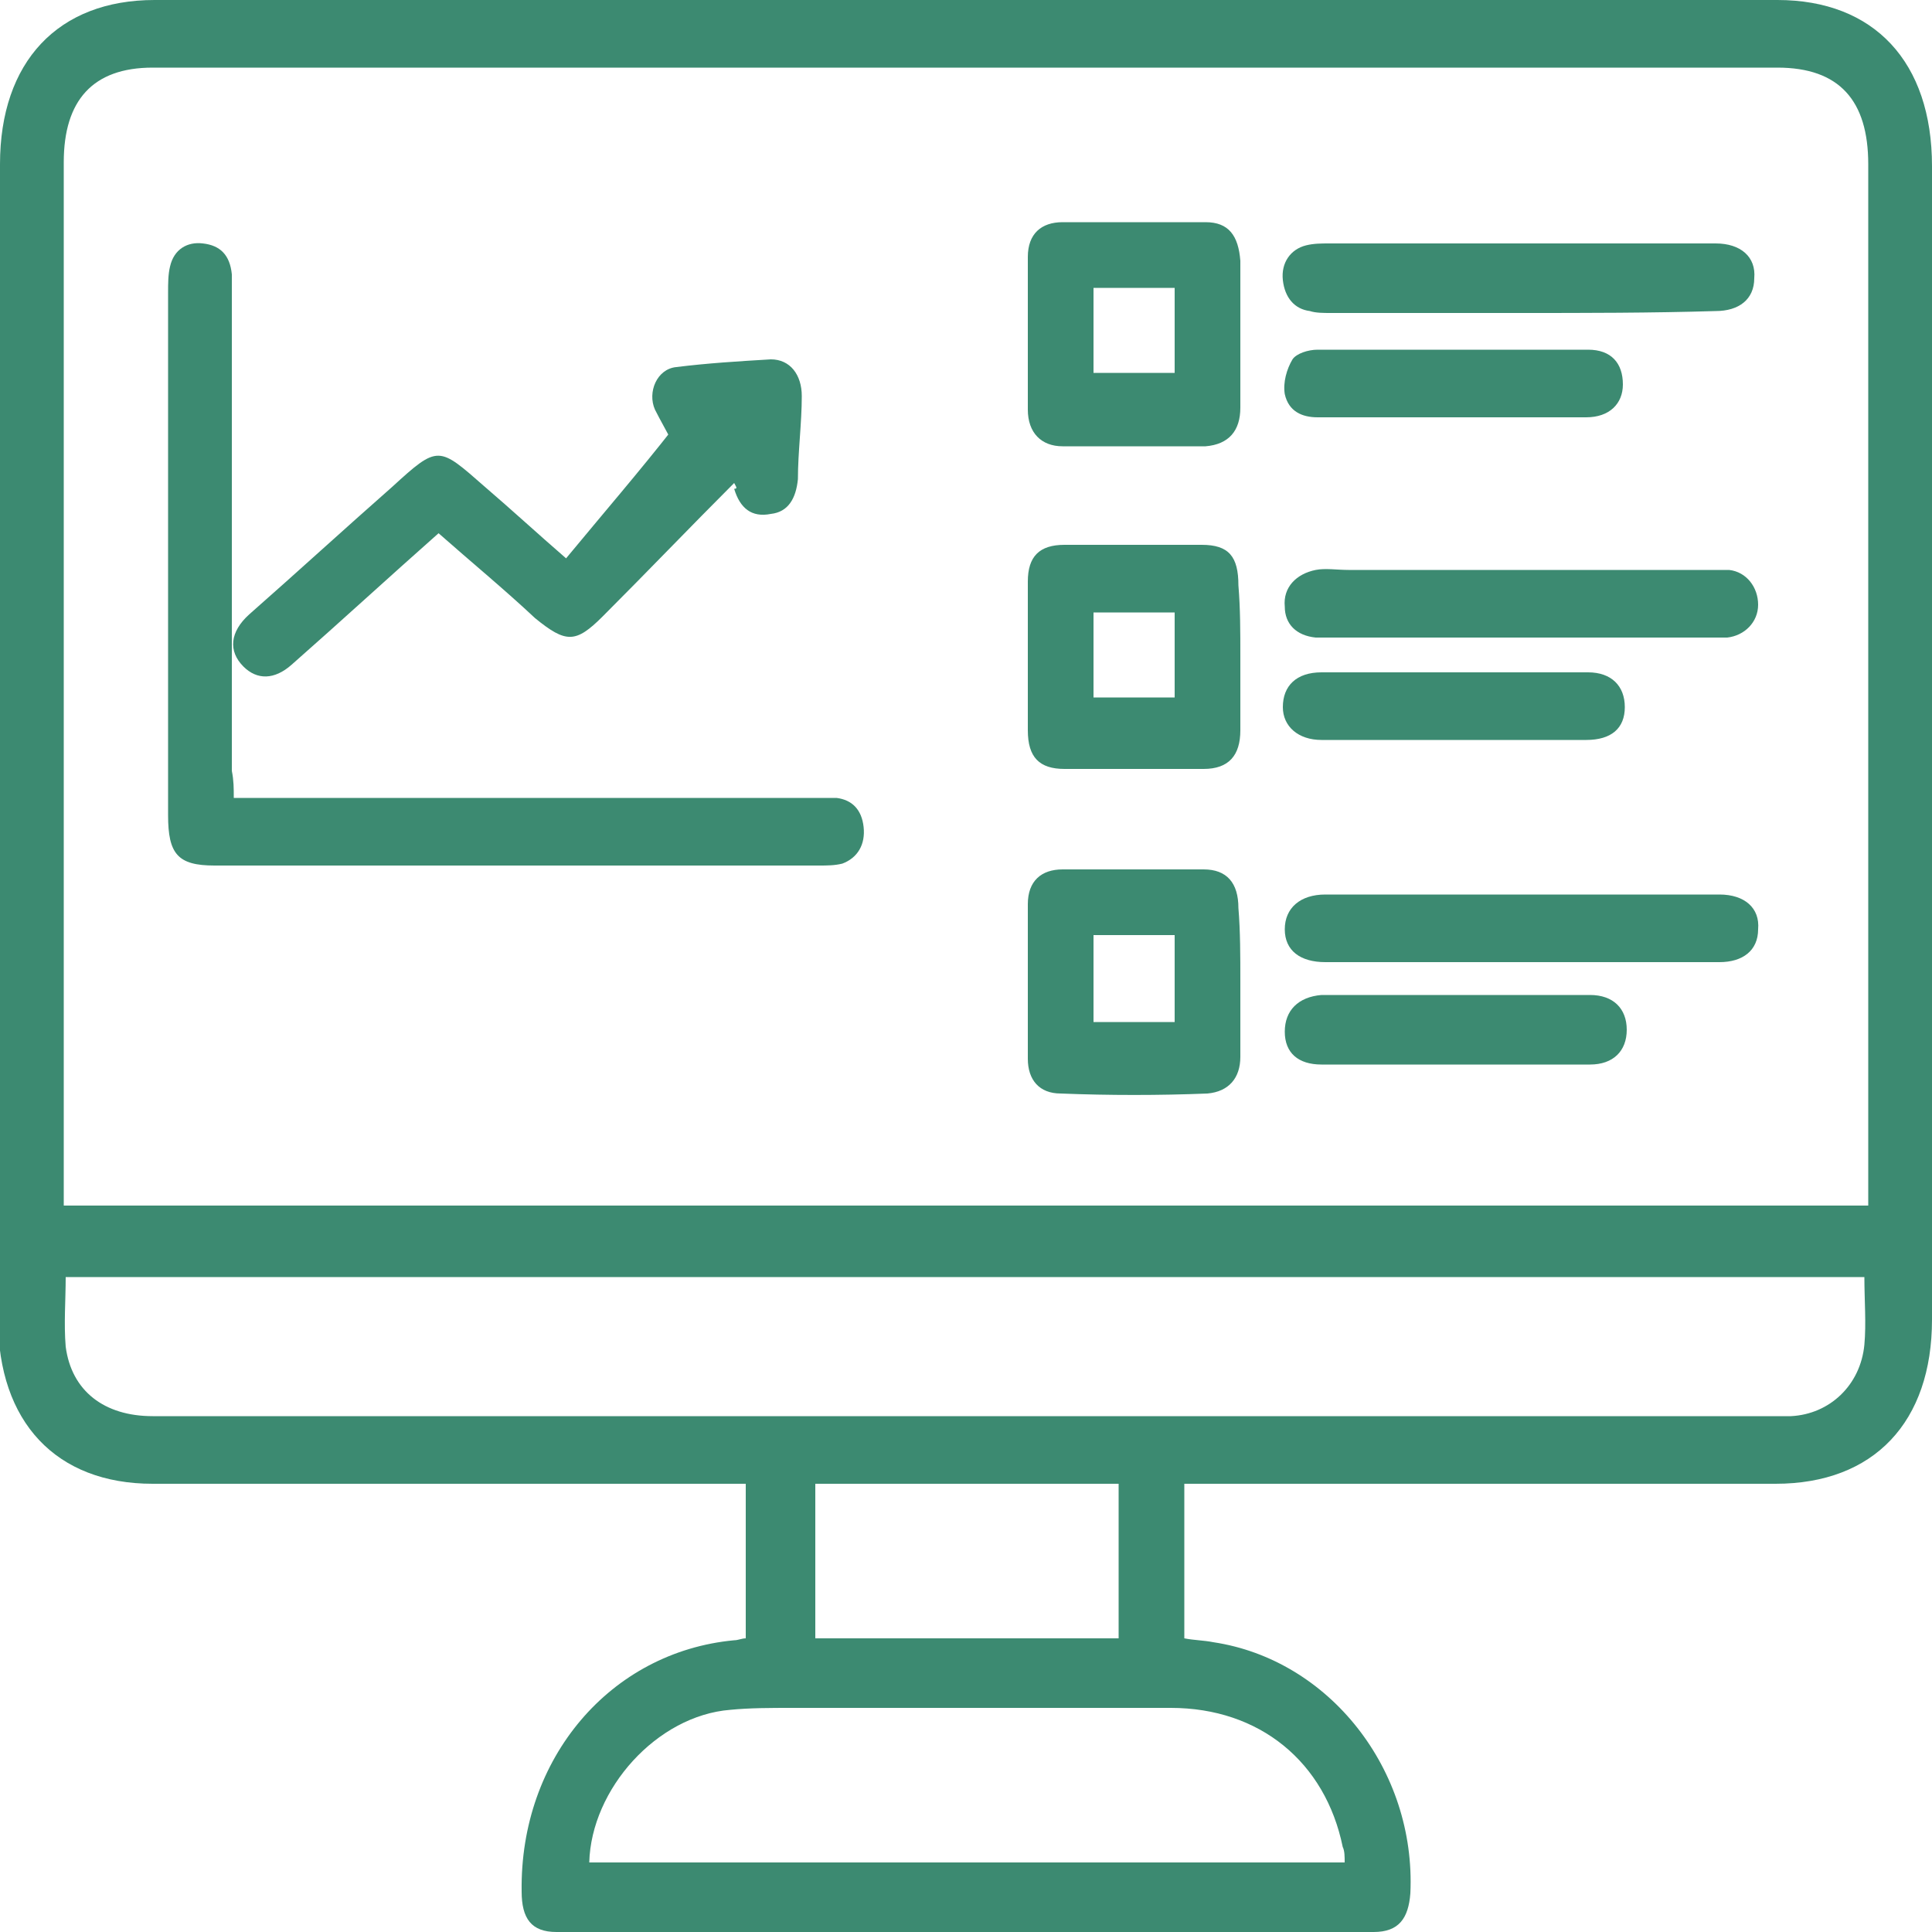
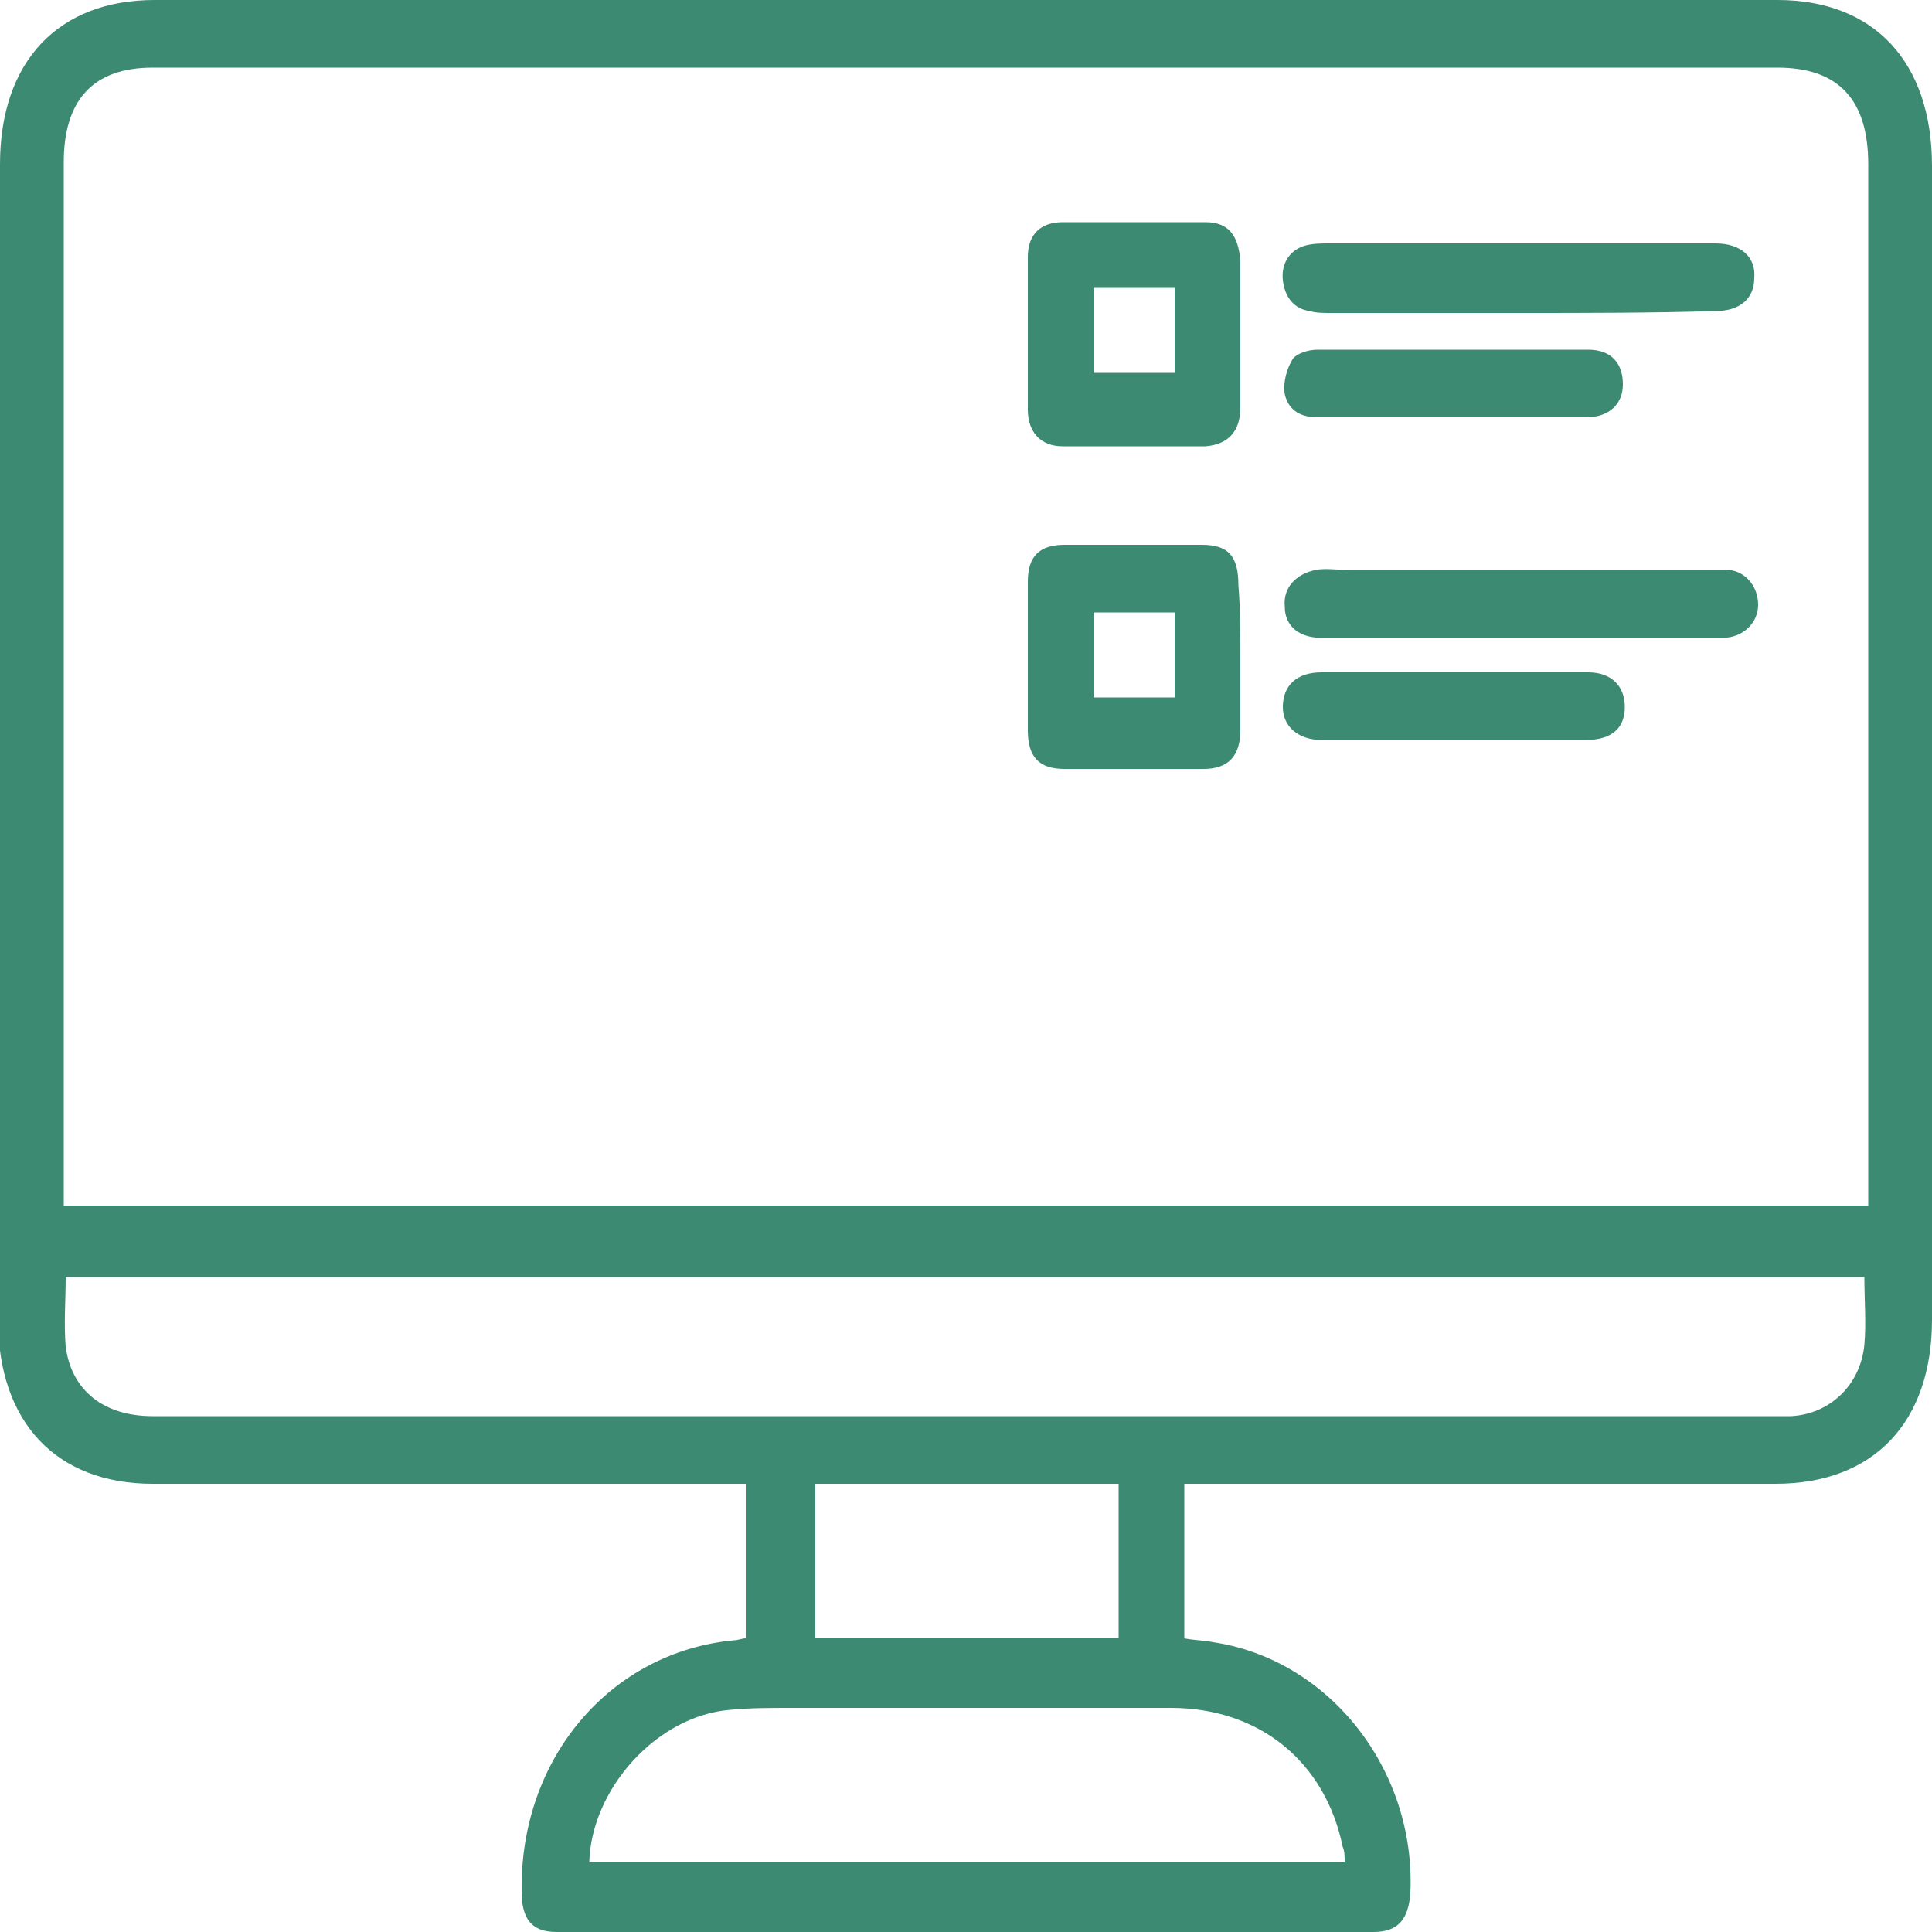
<svg xmlns="http://www.w3.org/2000/svg" id="katman_1" x="0px" y="0px" viewBox="0 0 100 100" style="enable-background:new 0 0 100 100;" xml:space="preserve">
  <style type="text/css">	.st0{fill:#3C8A71;}</style>
  <g>
    <path class="st0" d="M61.3,76.8c0,2.7,0,5.3,0,8c0.5,0.1,1,0.1,1.5,0.2c6,0.9,10.5,6.6,10.2,13c-0.1,1.3-0.6,2-1.9,2   c-14.1,0-28.2,0-42.3,0c-1.3,0-1.8-0.7-1.8-2.1c-0.1-6.9,4.6-12.4,11-13c0.2,0,0.4-0.1,0.6-0.1c0-2.7,0-5.3,0-8c-0.4,0-0.8,0-1.2,0   c-9.8,0-19.6,0-29.5,0c-5,0-8-3.2-8-8.5C0,48.3,0,28.4,0,8.5C0,3.2,3,0,8,0C36,0,64,0,92,0c5,0,8,3.2,8,8.6c0,19.9,0,39.8,0,59.7   c0,5.3-3,8.5-8.1,8.5c-9.8,0-19.5,0-29.3,0C62.3,76.8,61.8,76.8,61.3,76.8z M96.7,62.4c0-0.5,0-0.9,0-1.3c0-17.5,0-35.1,0-52.6   c0-3.3-1.5-5-4.7-5c-28,0-56,0-84.1,0c-3.1,0-4.6,1.7-4.6,4.9c0,17.6,0,35.2,0,52.7c0,0.4,0,0.8,0,1.3   C34.5,62.4,65.5,62.4,96.7,62.4z M3.4,66.1c0,1.2-0.1,2.4,0,3.6c0.3,2.3,2,3.6,4.5,3.6c28,0,56.1,0,84.1,0c0.2,0,0.5,0,0.7,0   c2-0.1,3.6-1.6,3.8-3.7c0.1-1.1,0-2.3,0-3.5C65.5,66.1,34.5,66.1,3.4,66.1z M30.5,96.4c13,0,26.1,0,39.1,0c0-0.3,0-0.6-0.1-0.8   c-0.9-4.4-4.3-7.2-8.9-7.2c-6.5,0-13,0-19.6,0c-1.1,0-2.2,0-3.2,0.1C34,88.8,30.6,92.6,30.5,96.4z M57.9,84.8c0-2.7,0-5.3,0-8   c-5.3,0-10.5,0-15.7,0c0,2.7,0,5.3,0,8C47.4,84.8,52.6,84.8,57.9,84.8z" />
-     <path class="st0" d="M12.1,41.3c0.5,0,0.9,0,1.3,0c9.6,0,19.3,0,28.9,0c0.3,0,0.7,0,1,0c0.8,0.1,1.3,0.6,1.4,1.5   c0.1,0.9-0.3,1.6-1.1,1.9c-0.4,0.1-0.8,0.1-1.2,0.1c-10.4,0-20.9,0-31.3,0c-1.9,0-2.4-0.6-2.4-2.6c0-9,0-18.1,0-27.1   c0-0.4,0-0.9,0.1-1.3c0.2-0.9,0.9-1.3,1.7-1.2c0.9,0.1,1.4,0.6,1.5,1.6c0,0.4,0,0.7,0,1.1c0,8.2,0,16.4,0,24.6   C12.1,40.4,12.1,40.8,12.1,41.3z" />
-     <path class="st0" d="M38,25c-2.3,2.3-4.5,4.6-6.8,6.9c-1.4,1.4-1.9,1.4-3.5,0.1c-1.6-1.5-3.3-2.9-5-4.4c-2.6,2.3-5.1,4.6-7.6,6.8   c-0.9,0.8-1.8,0.8-2.5,0.1c-0.8-0.8-0.7-1.8,0.3-2.7c2.5-2.2,4.9-4.4,7.4-6.6c2.4-2.2,2.4-2.1,4.8,0c1.4,1.2,2.7,2.4,4.2,3.7   c1.9-2.3,3.8-4.5,5.6-6.8c0,0.3-0.1,0.6-0.1,0.8c-0.3-0.6-0.6-1.1-0.9-1.7c-0.4-0.9,0.1-2.1,1.1-2.2c1.6-0.2,3.2-0.3,4.9-0.4   c1,0,1.6,0.8,1.6,1.9c0,1.4-0.2,2.9-0.2,4.3c-0.1,1-0.5,1.7-1.4,1.8c-1,0.2-1.6-0.3-1.9-1.3C38.2,25.3,38.1,25.2,38,25z" />
    <path class="st0" d="M64.2,17.3c0,1.3,0,2.5,0,3.8c0,1.2-0.6,1.9-1.8,2c-2.5,0-4.9,0-7.4,0c-1.1,0-1.8-0.7-1.8-1.9   c0-2.6,0-5.3,0-7.9c0-1.2,0.7-1.8,1.8-1.8c2.5,0,4.9,0,7.4,0c1.2,0,1.7,0.7,1.8,2C64.2,14.6,64.2,15.9,64.2,17.3z M60.8,14.9   c-1.5,0-2.8,0-4.2,0c0,1.5,0,3,0,4.4c1.4,0,2.8,0,4.2,0C60.8,17.8,60.8,16.4,60.8,14.9z" />
    <path class="st0" d="M64.2,34c0,1.3,0,2.5,0,3.8c0,1.3-0.6,2-1.9,2c-2.4,0-4.8,0-7.2,0c-1.3,0-1.9-0.6-1.9-2c0-2.6,0-5.2,0-7.7   c0-1.3,0.6-1.9,1.9-1.9c2.4,0,4.7,0,7.1,0c1.4,0,1.9,0.6,1.9,2.1C64.2,31.5,64.2,32.7,64.2,34z M60.8,31.7c-1.5,0-2.8,0-4.2,0   c0,1.5,0,2.9,0,4.4c1.4,0,2.8,0,4.2,0C60.8,34.6,60.8,33.2,60.8,31.7z" />
-     <path class="st0" d="M64.2,50.8c0,1.3,0,2.6,0,3.9c0,1.1-0.6,1.8-1.7,1.9c-2.5,0.1-5.1,0.1-7.6,0c-1.1,0-1.7-0.7-1.7-1.8   c0-2.7,0-5.3,0-8c0-1.2,0.7-1.8,1.8-1.8c2.4,0,4.9,0,7.3,0c1.2,0,1.8,0.7,1.8,2C64.2,48.2,64.2,49.5,64.2,50.8z M56.6,52.9   c1.5,0,2.8,0,4.2,0c0-1.5,0-3,0-4.5c-1.4,0-2.7,0-4.2,0C56.6,50,56.6,51.4,56.6,52.9z" />
    <path class="st0" d="M78.7,33c-3.3,0-6.5,0-9.8,0c-0.3,0-0.6,0-0.8,0c-1-0.1-1.6-0.7-1.6-1.6c-0.1-1,0.6-1.7,1.6-1.9   c0.5-0.1,1.1,0,1.7,0c6.2,0,12.5,0,18.7,0c0.3,0,0.7,0,1,0c0.9,0.1,1.5,0.9,1.5,1.8c0,0.9-0.7,1.6-1.6,1.7c-0.9,0-1.9,0-2.8,0   C83.9,33,81.3,33,78.7,33z" />
-     <path class="st0" d="M78.8,49.8c-3.4,0-6.8,0-10.2,0c-1.3,0-2.1-0.6-2.1-1.7c0-1.1,0.8-1.8,2.1-1.8c6.8,0,13.6,0,20.4,0   c1.3,0,2.1,0.7,2,1.8c0,1.1-0.8,1.7-2,1.7C85.6,49.8,82.2,49.8,78.8,49.8z" />
    <path class="st0" d="M78.6,16.2c-3.2,0-6.5,0-9.7,0c-0.4,0-0.8,0-1.1-0.1c-0.8-0.1-1.3-0.7-1.4-1.6c-0.1-0.9,0.4-1.6,1.2-1.8   c0.4-0.1,0.8-0.1,1.2-0.1c6.5,0,13,0,19.6,0c0.1,0,0.3,0,0.4,0c1.3,0,2.1,0.7,2,1.8c0,1.1-0.8,1.7-2,1.7   C85.5,16.2,82.1,16.2,78.6,16.2z" />
-     <path class="st0" d="M75.3,55.1c-2.3,0-4.6,0-6.9,0c-1.2,0-1.9-0.6-1.9-1.7c0-1.1,0.7-1.8,1.9-1.9c4.6,0,9.3,0,13.9,0   c1.2,0,1.9,0.7,1.9,1.8c0,1.1-0.7,1.8-1.9,1.8C79.9,55.1,77.6,55.1,75.3,55.1z" />
    <path class="st0" d="M75.2,38.3c-2.3,0-4.5,0-6.8,0c-1.2,0-2-0.7-2-1.7c0-1.1,0.7-1.8,2-1.8c4.6,0,9.2,0,13.8,0   c1.2,0,1.9,0.7,1.9,1.8c0,1.1-0.7,1.7-2,1.7C79.9,38.3,77.5,38.3,75.2,38.3z" />
    <path class="st0" d="M75.3,21.6c-2.4,0-4.7,0-7.1,0c-0.8,0-1.5-0.3-1.7-1.2c-0.1-0.6,0.1-1.3,0.4-1.8c0.2-0.3,0.8-0.5,1.3-0.5   c4.7,0,9.4,0,14,0c1.2,0,1.8,0.7,1.8,1.8c0,1-0.7,1.7-1.9,1.7C80,21.6,77.6,21.6,75.3,21.6z" />
  </g>
</svg>